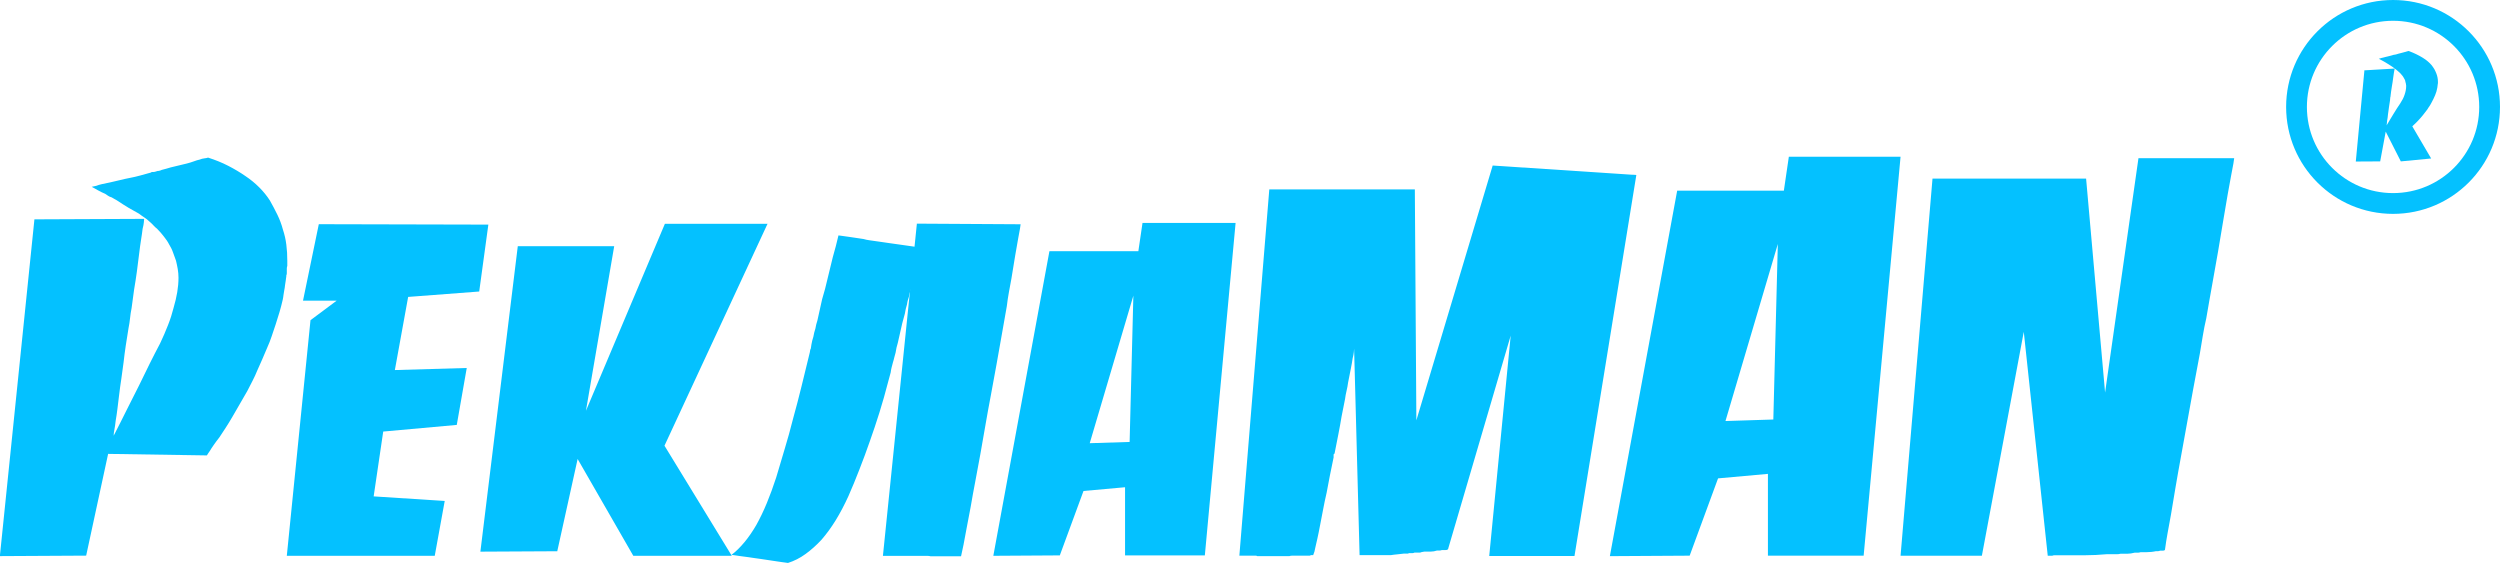
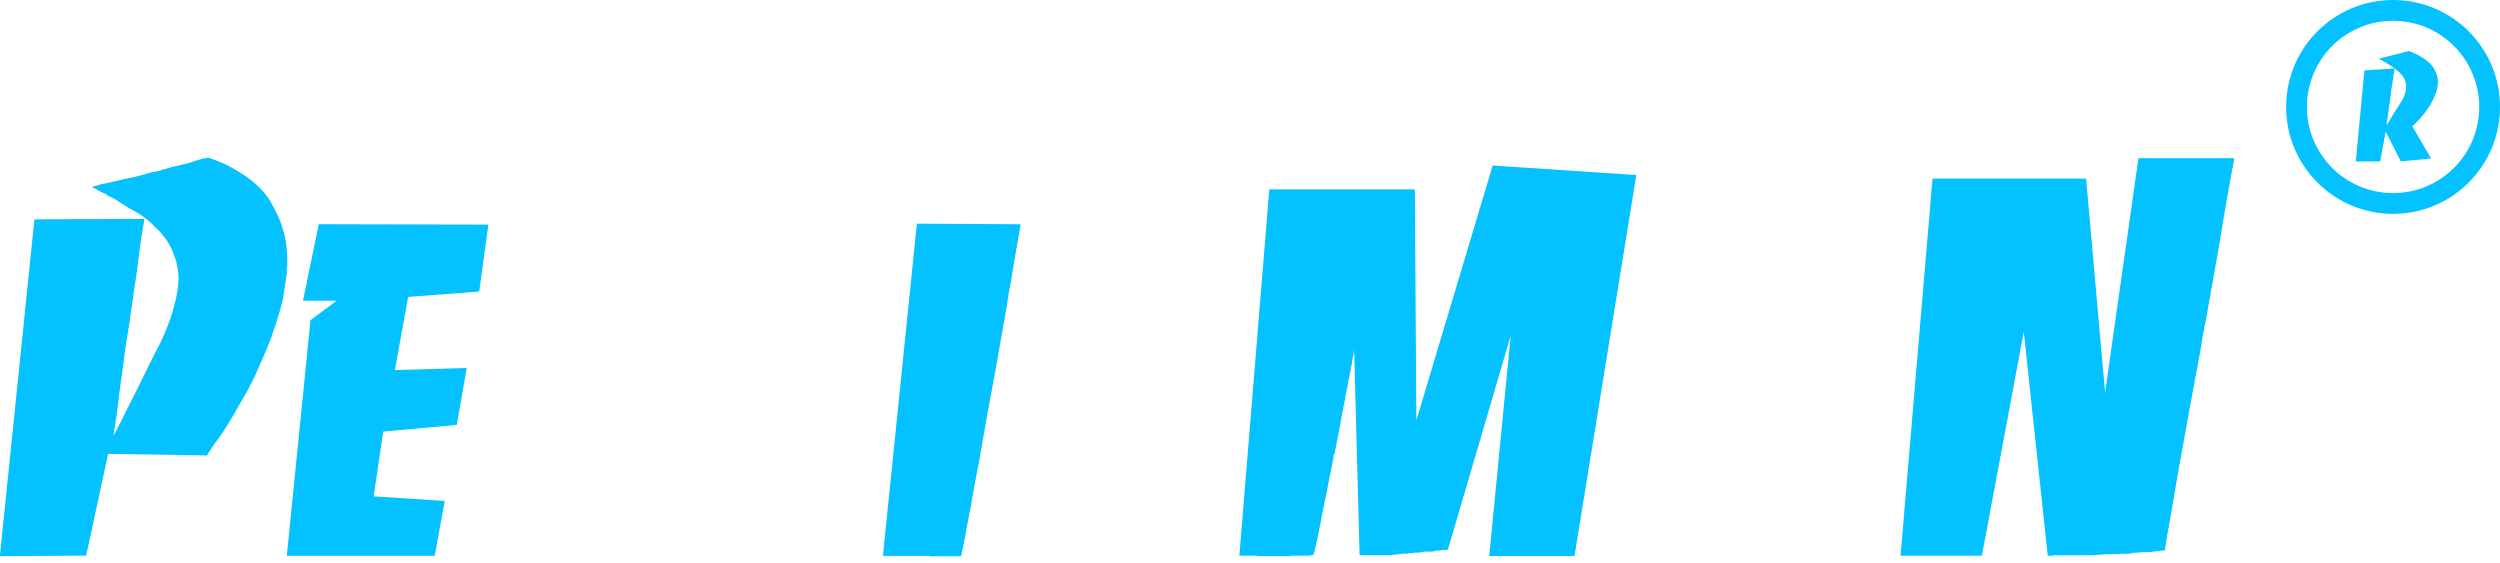
<svg xmlns="http://www.w3.org/2000/svg" id="_Слой_2" data-name=" Слой 2" viewBox="0 0 360.96 81.3">
  <defs>
    <style> .cls-1 { stroke: #04c1ff; stroke-miterlimit: 10; stroke-width: 3px; } .cls-1, .cls-2 { fill: none; } .cls-2 { isolation: isolate; } .cls-3 { fill: #04c1ff; } </style>
  </defs>
  <g id="_Слой_1-2" data-name=" Слой 1-2">
    <g class="cls-2">
      <g class="cls-2">
        <path class="cls-3" d="m4.97,31.67l15.84-.07c0,.1-.01.26-.04.5-.02.24-.08.55-.18.94-.05.43-.12.95-.22,1.55-.1.6-.19,1.31-.29,2.12-.1.82-.21,1.66-.32,2.52-.12.86-.25,1.73-.4,2.59-.05.43-.11.88-.18,1.33-.07.46-.13.9-.18,1.33-.1.48-.17.96-.22,1.44-.05.48-.12.96-.22,1.44-.14.86-.28,1.7-.4,2.52-.12.82-.23,1.63-.32,2.45-.1.77-.21,1.55-.32,2.34-.12.79-.23,1.57-.32,2.34-.1.77-.18,1.45-.25,2.05-.07.6-.16,1.16-.25,1.69-.05.48-.11.9-.18,1.26-.07.36-.11.66-.11.9.67-1.3,1.31-2.56,1.91-3.78.6-1.22,1.19-2.39,1.76-3.49.53-1.1,1.04-2.16,1.55-3.17.5-1.01,1-1.97,1.48-2.88.43-.91.82-1.8,1.15-2.66.34-.86.6-1.68.79-2.45.24-.82.42-1.58.54-2.3.12-.72.18-1.42.18-2.09,0-.43-.04-.85-.11-1.26-.07-.41-.16-.8-.25-1.19-.14-.38-.29-.78-.43-1.19-.14-.41-.34-.8-.58-1.19-.1-.19-.2-.37-.32-.54-.12-.17-.25-.35-.4-.54-.14-.19-.3-.38-.47-.58-.17-.19-.35-.38-.54-.58-.19-.14-.37-.31-.54-.5-.17-.19-.37-.38-.61-.58-.19-.19-.42-.37-.68-.54-.26-.17-.52-.35-.76-.54-.24-.14-.49-.29-.76-.43-.26-.14-.52-.29-.76-.43-.24-.14-.49-.3-.76-.47-.26-.17-.54-.35-.83-.54-.14-.1-.29-.18-.43-.25s-.29-.16-.43-.25c-.19-.05-.36-.12-.5-.22-.14-.1-.29-.19-.43-.29-.34-.14-.66-.3-.97-.47-.31-.17-.64-.35-.97-.54.24-.05.46-.1.65-.14.24-.1.52-.18.83-.25.31-.07.71-.16,1.19-.25.43-.1.89-.2,1.37-.32.48-.12.96-.23,1.44-.32.53-.1,1.04-.22,1.55-.36.5-.14,1.02-.29,1.55-.43l.07-.07h.22c.1,0,.19-.01.29-.04.1-.02.22-.06.36-.11.1,0,.19-.01.29-.04.1-.02.19-.06.29-.11.24-.05.47-.11.68-.18.22-.07.42-.13.61-.18.19-.05.38-.1.58-.14.19-.05.38-.1.58-.14.19-.05.38-.09.58-.14.19-.05.38-.1.58-.14.38-.1.73-.2,1.04-.32.31-.12.59-.2.83-.25.24-.1.47-.16.68-.18.22-.02.4-.06.54-.11,1.06.34,2.03.73,2.92,1.19.89.46,1.72.95,2.48,1.48.72.48,1.38,1.02,1.98,1.62.6.6,1.12,1.24,1.55,1.91.38.67.74,1.36,1.08,2.05.34.7.6,1.4.79,2.12.24.72.41,1.45.5,2.2.1.75.14,1.52.14,2.34v.72c-.05.14-.07.28-.07.4v.65c0,.12-.02.23-.07.32,0,.14-.01.28-.04.4-.02.12-.04.23-.04.32-.05.24-.08.48-.11.72-.02.24-.06.48-.11.72-.05.24-.08.47-.11.68-.02.22-.06.44-.11.68-.14.62-.3,1.22-.47,1.8-.17.58-.35,1.15-.54,1.73-.19.58-.38,1.15-.58,1.73-.19.58-.41,1.13-.65,1.66-.24.58-.48,1.14-.72,1.69-.24.55-.48,1.09-.72,1.62-.19.48-.42.97-.68,1.48-.26.5-.52,1-.76,1.48-.38.67-.76,1.32-1.12,1.94-.36.62-.71,1.22-1.04,1.8-.34.58-.66,1.11-.97,1.58-.31.48-.61.94-.9,1.37-.34.43-.61.8-.83,1.12-.22.31-.4.59-.54.83-.14.19-.29.41-.43.65l-14.26-.22-3.17,14.69-12.46.07L4.97,31.67Z" />
      </g>
    </g>
    <g class="cls-2">
      <g class="cls-2">
        <path class="cls-3" d="m44.83,46.23l3.78-2.82h-4.86l2.28-11.04,24.48.06-1.32,9.66-10.26.78-1.92,10.56,10.38-.3-1.44,8.22-10.62.96-1.38,9.36,10.26.66-1.44,7.92h-21.36l3.42-34.02Z" />
      </g>
    </g>
    <g class="cls-2">
      <g class="cls-2">
-         <path class="cls-3" d="m74.76,35.55h13.92l-4.08,23.76,11.4-27h14.82l-14.88,32.04,9.72,15.9h-14.22l-8.04-13.98-2.94,13.32-11.1.06,5.4-44.1Z" />
-       </g>
+         </g>
    </g>
    <g class="cls-2">
      <g class="cls-2">
-         <path class="cls-3" d="m151.52,36.27h12.84l.6-4.08h13.44l-4.44,48h-11.52v-9.84l-6,.54-3.42,9.3-9.6.06,8.1-43.98Zm5.82,27.72l5.76-.18.54-21.12-6.3,21.3Z" />
-       </g>
+         </g>
    </g>
    <g class="cls-2">
      <g class="cls-2">
        <path class="cls-3" d="m183.26,27.35h21.02l.22,33.34,11.02-36.79,20.74,1.37-8.93,55.01h-12.31l3.1-31.82-9,30.67c0,.1-.04.17-.11.22-.07.05-.18.07-.32.07h-.5c-.14.05-.26.07-.36.07h-.36c-.14.05-.29.08-.43.11-.14.02-.29.04-.43.04h-.94s-.12.01-.22.04c-.1.02-.17.04-.22.04-.1.05-.18.07-.25.07h-.76c-.1.05-.18.07-.25.07h-.54s-.1.07-.14.07h-.58c-.34.05-.66.08-.97.11-.31.03-.61.06-.9.11h-4.54l-.79-29.81c0,.1-.01.26-.04.5-.02.24-.08.55-.18.94-.05.38-.13.86-.25,1.44-.12.58-.25,1.25-.4,2.02-.05.38-.12.78-.22,1.19-.1.41-.17.8-.22,1.19-.1.43-.18.85-.25,1.26-.07.41-.16.83-.25,1.26-.14.86-.3,1.73-.47,2.59s-.35,1.78-.54,2.74c-.05.05-.1.1-.14.14v.43c-.19.91-.37,1.79-.54,2.63-.17.84-.32,1.67-.47,2.48-.19.82-.36,1.61-.5,2.38-.14.77-.29,1.51-.43,2.23-.14.77-.28,1.43-.4,1.98-.12.55-.23,1.02-.32,1.4-.05.34-.14.67-.29,1.01h-.29s-.08.01-.11.04c-.03.02-.06.04-.11.04h-2.52c-.14,0-.29.02-.43.07h-4.61s-.11-.07-.18-.07h-2.41l4.32-52.85Z" />
      </g>
    </g>
    <g class="cls-2">
      <g class="cls-2">
-         <path class="cls-3" d="m242.15,27.53h15.41l.72-4.9h16.13l-5.33,57.6h-13.82v-11.81l-7.2.65-4.1,11.16-11.52.07,9.72-52.78Zm6.98,33.26l6.91-.22.65-25.34-7.56,25.56Z" />
-       </g>
+         </g>
    </g>
    <g class="cls-2">
      <g class="cls-2">
        <path class="cls-3" d="m279.02,25.79h22.18l2.74,30.89,4.82-33.84h13.82c0,.1-.04.35-.11.76-.07.41-.18.97-.32,1.69-.14.72-.31,1.63-.5,2.74-.19,1.1-.41,2.38-.65,3.82-.24,1.49-.49,3-.76,4.54-.26,1.54-.54,3.1-.83,4.68-.14.77-.29,1.57-.43,2.41-.14.84-.29,1.67-.43,2.48-.19.82-.36,1.66-.5,2.52-.14.86-.29,1.73-.43,2.59-.34,1.78-.66,3.5-.97,5.18-.31,1.68-.61,3.34-.9,4.97s-.58,3.22-.86,4.75-.55,3.02-.79,4.46c-.24,1.49-.46,2.78-.65,3.89-.19,1.1-.36,2.02-.5,2.74-.14.77-.26,1.54-.36,2.3,0,.05-.04.08-.11.11s-.16.04-.25.04h-.36c-.1.05-.19.07-.29.07h-.29c-.19.05-.42.08-.68.11-.26.02-.52.04-.76.04h-.79c-.14.05-.29.07-.43.07h-.43c-.19.05-.37.08-.54.11-.17.02-.32.04-.47.04h-1.01c-.19.05-.37.07-.54.07h-1.48c-.53.05-1.04.08-1.55.11-.5.02-1.02.04-1.55.04h-4.39c-.14,0-.26.02-.36.07h-.65l-3.46-32.33-6.05,32.33h-11.74l4.61-54.43Z" />
      </g>
    </g>
    <g class="cls-2">
      <g class="cls-2">
-         <path class="cls-3" d="m107.47,78.31c.61-.74,1.19-1.58,1.73-2.51.54-.97,1.05-2.03,1.52-3.17s.92-2.37,1.35-3.69c.4-1.36.81-2.73,1.23-4.13.42-1.39.83-2.85,1.21-4.37.42-1.52.83-3.07,1.22-4.67.39-1.6.79-3.24,1.2-4.92.01-.08.02-.17.04-.27s.05-.18.1-.26c.01-.08.02-.17.04-.27s.03-.19.04-.27c.03-.2.07-.39.12-.59.05-.2.11-.39.17-.58.03-.2.07-.39.12-.59.05-.2.11-.39.17-.58.03-.2.07-.39.12-.59.05-.19.11-.39.17-.58.11-.51.23-1.02.34-1.53.11-.51.23-1.02.34-1.53.15-.5.3-1.01.43-1.51.13-.5.26-1.01.37-1.52.11-.51.24-1.02.37-1.52.13-.51.26-1.01.37-1.52.16-.54.31-1.08.44-1.6.14-.52.26-1.04.38-1.55.08.01.16.02.24.03.08.01.18.03.3.04.12.02.26.04.42.06.16.02.33.05.5.07.18.03.39.06.62.09.24.03.48.07.74.11.26.04.52.08.8.12.27.08.56.14.85.18.3.04.6.09.92.13.32.05.64.09.98.14.34.05.7.1,1.1.16.36.05.71.1,1.07.15.36.05.73.11,1.13.16.4.06.79.11,1.19.17.4.06.79.11,1.19.17-.09.31-.17.63-.26.96-.09.33-.18.65-.26.96-.09.31-.17.63-.26.96-.09.33-.18.67-.27,1.02-.09.35-.18.7-.27,1.05-.09.35-.18.7-.27,1.05-.06.15-.12.33-.17.52-.05.2-.08.37-.11.53-.07.19-.13.38-.17.55-.05.17-.08.36-.11.56-.07.23-.14.47-.19.7-.05.23-.09.45-.12.65-.07.23-.14.46-.19.7-.06.23-.12.47-.19.7-.11.47-.22.94-.32,1.41-.11.47-.22.94-.32,1.41-.07.23-.14.47-.19.7-.05.23-.1.47-.13.71-.07.23-.14.46-.19.7-.05.24-.12.47-.19.7-.08.27-.15.52-.2.76-.06.23-.1.47-.13.71-.07.23-.14.46-.19.7-.05.23-.12.47-.19.7-.38,1.48-.79,2.94-1.24,4.37s-.91,2.82-1.39,4.16c-.48,1.38-.98,2.74-1.5,4.06-.51,1.32-1.04,2.61-1.59,3.86-.59,1.29-1.2,2.45-1.84,3.49-.64,1.04-1.32,1.97-2.04,2.8-.72.78-1.49,1.47-2.3,2.06-.81.59-1.66,1.02-2.55,1.3-.16-.02-.3-.04-.42-.06-.12-.02-.27-.04-.45-.06-.18-.03-.39-.06-.62-.09-.28-.04-.54-.08-.8-.12-.26-.04-.53-.08-.8-.12-.28-.04-.54-.08-.8-.12-.26-.04-.54-.08-.86-.12-.16-.02-.32-.05-.48-.07s-.32-.05-.47-.07c-.16-.02-.31-.04-.45-.06-.14-.02-.29-.04-.45-.06-.16-.02-.31-.04-.45-.06-.14-.02-.27-.04-.39-.06s-.24-.03-.36-.05c-.12-.02-.22-.03-.3-.04h-.06c.63-.48,1.26-1.09,1.87-1.83Z" />
-       </g>
+         </g>
    </g>
    <g class="cls-2">
      <g class="cls-2">
        <path class="cls-3" d="m132.36,32.29l15,.09c0,.08-.03.29-.09.63-.06.34-.15.83-.27,1.47s-.26,1.44-.42,2.4c-.16.96-.34,2.08-.55,3.36-.12.64-.24,1.29-.36,1.95-.12.66-.22,1.33-.3,2.01-.12.68-.24,1.36-.36,2.04-.12.68-.24,1.36-.36,2.04-.24,1.4-.5,2.83-.76,4.29-.26,1.46-.54,2.95-.82,4.47-.28,1.48-.55,2.93-.79,4.35-.24,1.42-.49,2.81-.73,4.17-.24,1.36-.49,2.67-.73,3.93-.24,1.26-.47,2.49-.67,3.69-.24,1.24-.45,2.31-.61,3.21-.16.9-.3,1.65-.42,2.25-.12.6-.24,1.16-.36,1.68h-.24c-.12,0-.24,0-.36,0s-.26,0-.42,0c-.16,0-.34,0-.54,0s-.41,0-.63,0c-.22,0-.45,0-.69,0-.24,0-.48,0-.72,0-.24,0-.5,0-.78,0-.16-.04-.31-.06-.45-.06s-.27,0-.39,0-.25,0-.39,0c-.14,0-.29,0-.45,0h-.24c-.08,0-.16,0-.24,0h-.36c-.08,0-.16,0-.24,0h-.24s-.1,0-.18,0h-.24c-.16,0-.31,0-.45,0-.14,0-.29,0-.45,0-.16,0-.31,0-.45,0-.14,0-.29,0-.45,0-.16,0-.31,0-.45,0s-.27,0-.39,0c-.16,0-.31,0-.45,0s-.27,0-.39,0l4.9-47.93Z" />
      </g>
    </g>
    <g class="cls-2">
      <g class="cls-2">
        <path class="cls-3" d="m341.33,10.16l4.4-.26s0,.07,0,.13-.02.14-.05.25c-.01.09-.03.22-.06.38s-.05.35-.08.56c-.03.21-.06.43-.09.65s-.07.44-.11.67c-.04.24-.08.48-.11.72-.03.24-.06.49-.09.76-.01.01-.02.03-.03.05,0,.02,0,.04,0,.07v.08s-.02.03-.02.05v.15c-.03.17-.05.35-.08.53-.03.18-.05.36-.08.53-.03.17-.05.34-.07.51-.02.17-.04.33-.07.49-.01.17-.03.33-.05.48-.02.15-.04.29-.07.42-.01.13-.03.26-.04.38-.01.12-.03.23-.04.34.19-.31.36-.6.53-.89.17-.29.33-.56.49-.81.16-.27.32-.52.48-.77.16-.25.31-.48.46-.69.15-.23.27-.44.38-.65.11-.21.19-.42.26-.63.07-.2.12-.4.16-.6.04-.2.06-.39.06-.58v-.18s-.02-.03-.02-.04v-.1s-.02-.02-.02-.03v-.09s-.02-.02-.02-.03v-.03s-.02-.05-.03-.07c0-.02,0-.04,0-.05-.01-.03-.02-.05-.03-.07,0-.02,0-.04,0-.07-.01-.03-.02-.05-.03-.07,0-.02,0-.04,0-.05-.01-.03-.02-.05-.03-.07s-.02-.04-.03-.05c-.05-.11-.12-.22-.19-.34-.07-.12-.16-.24-.27-.36-.09-.12-.21-.24-.34-.36-.13-.12-.27-.24-.42-.36s-.31-.24-.49-.37-.38-.26-.59-.39c-.21-.13-.44-.27-.68-.41-.24-.14-.49-.28-.76-.41.05-.01.11-.03.16-.04.07-.03.14-.05.22-.07.08-.02.18-.04.3-.07.11-.03.22-.06.34-.09.12-.03.25-.06.38-.09.12-.03.25-.06.39-.1.14-.04.28-.08.41-.12.03,0,.05,0,.08,0s.06-.02.1-.03c.03,0,.05,0,.08,0,.03,0,.05-.02.08-.03.05-.01.11-.03.17-.05.06-.02.12-.04.17-.05.05-.01.11-.03.16-.04.05-.01.11-.03.16-.04.05-.01.1-.03.15-.04.05-.01.1-.03.15-.04.05-.01.1-.03.15-.04s.09-.03.13-.04c.04,0,.08,0,.11-.02.03-.01.07-.03.11-.04.07-.03.13-.04.18-.05.05,0,.1-.02.14-.03.39.15.75.3,1.08.46.33.16.64.33.92.5.28.17.53.35.74.53.21.18.4.36.56.55.08.09.15.19.21.29.06.1.12.2.19.29.05.11.1.21.15.3.05.09.09.19.13.3.08.2.14.4.18.61.04.21.06.42.06.63v.22s-.02.03-.02.04v.02c-.01.19-.04.37-.07.56s-.08.37-.13.56c-.05.17-.12.35-.19.53-.07.18-.16.36-.25.55-.09.17-.18.35-.27.52-.09.17-.18.34-.29.5-.05.08-.11.16-.16.23-.05.07-.1.15-.14.23-.05.07-.11.14-.16.21-.05.07-.11.14-.16.21-.12.16-.24.31-.35.45-.11.14-.22.27-.33.39-.11.12-.21.23-.31.34-.1.11-.2.21-.29.3s-.18.18-.26.25-.14.13-.18.17c-.05.05-.1.1-.14.14l2.72,4.64-4.38.42-2.18-4.3-.8,4.3-3.52.02,1.24-13.14Z" />
      </g>
    </g>
    <circle class="cls-1" cx="345.52" cy="15.44" r="13.94" />
  </g>
</svg>